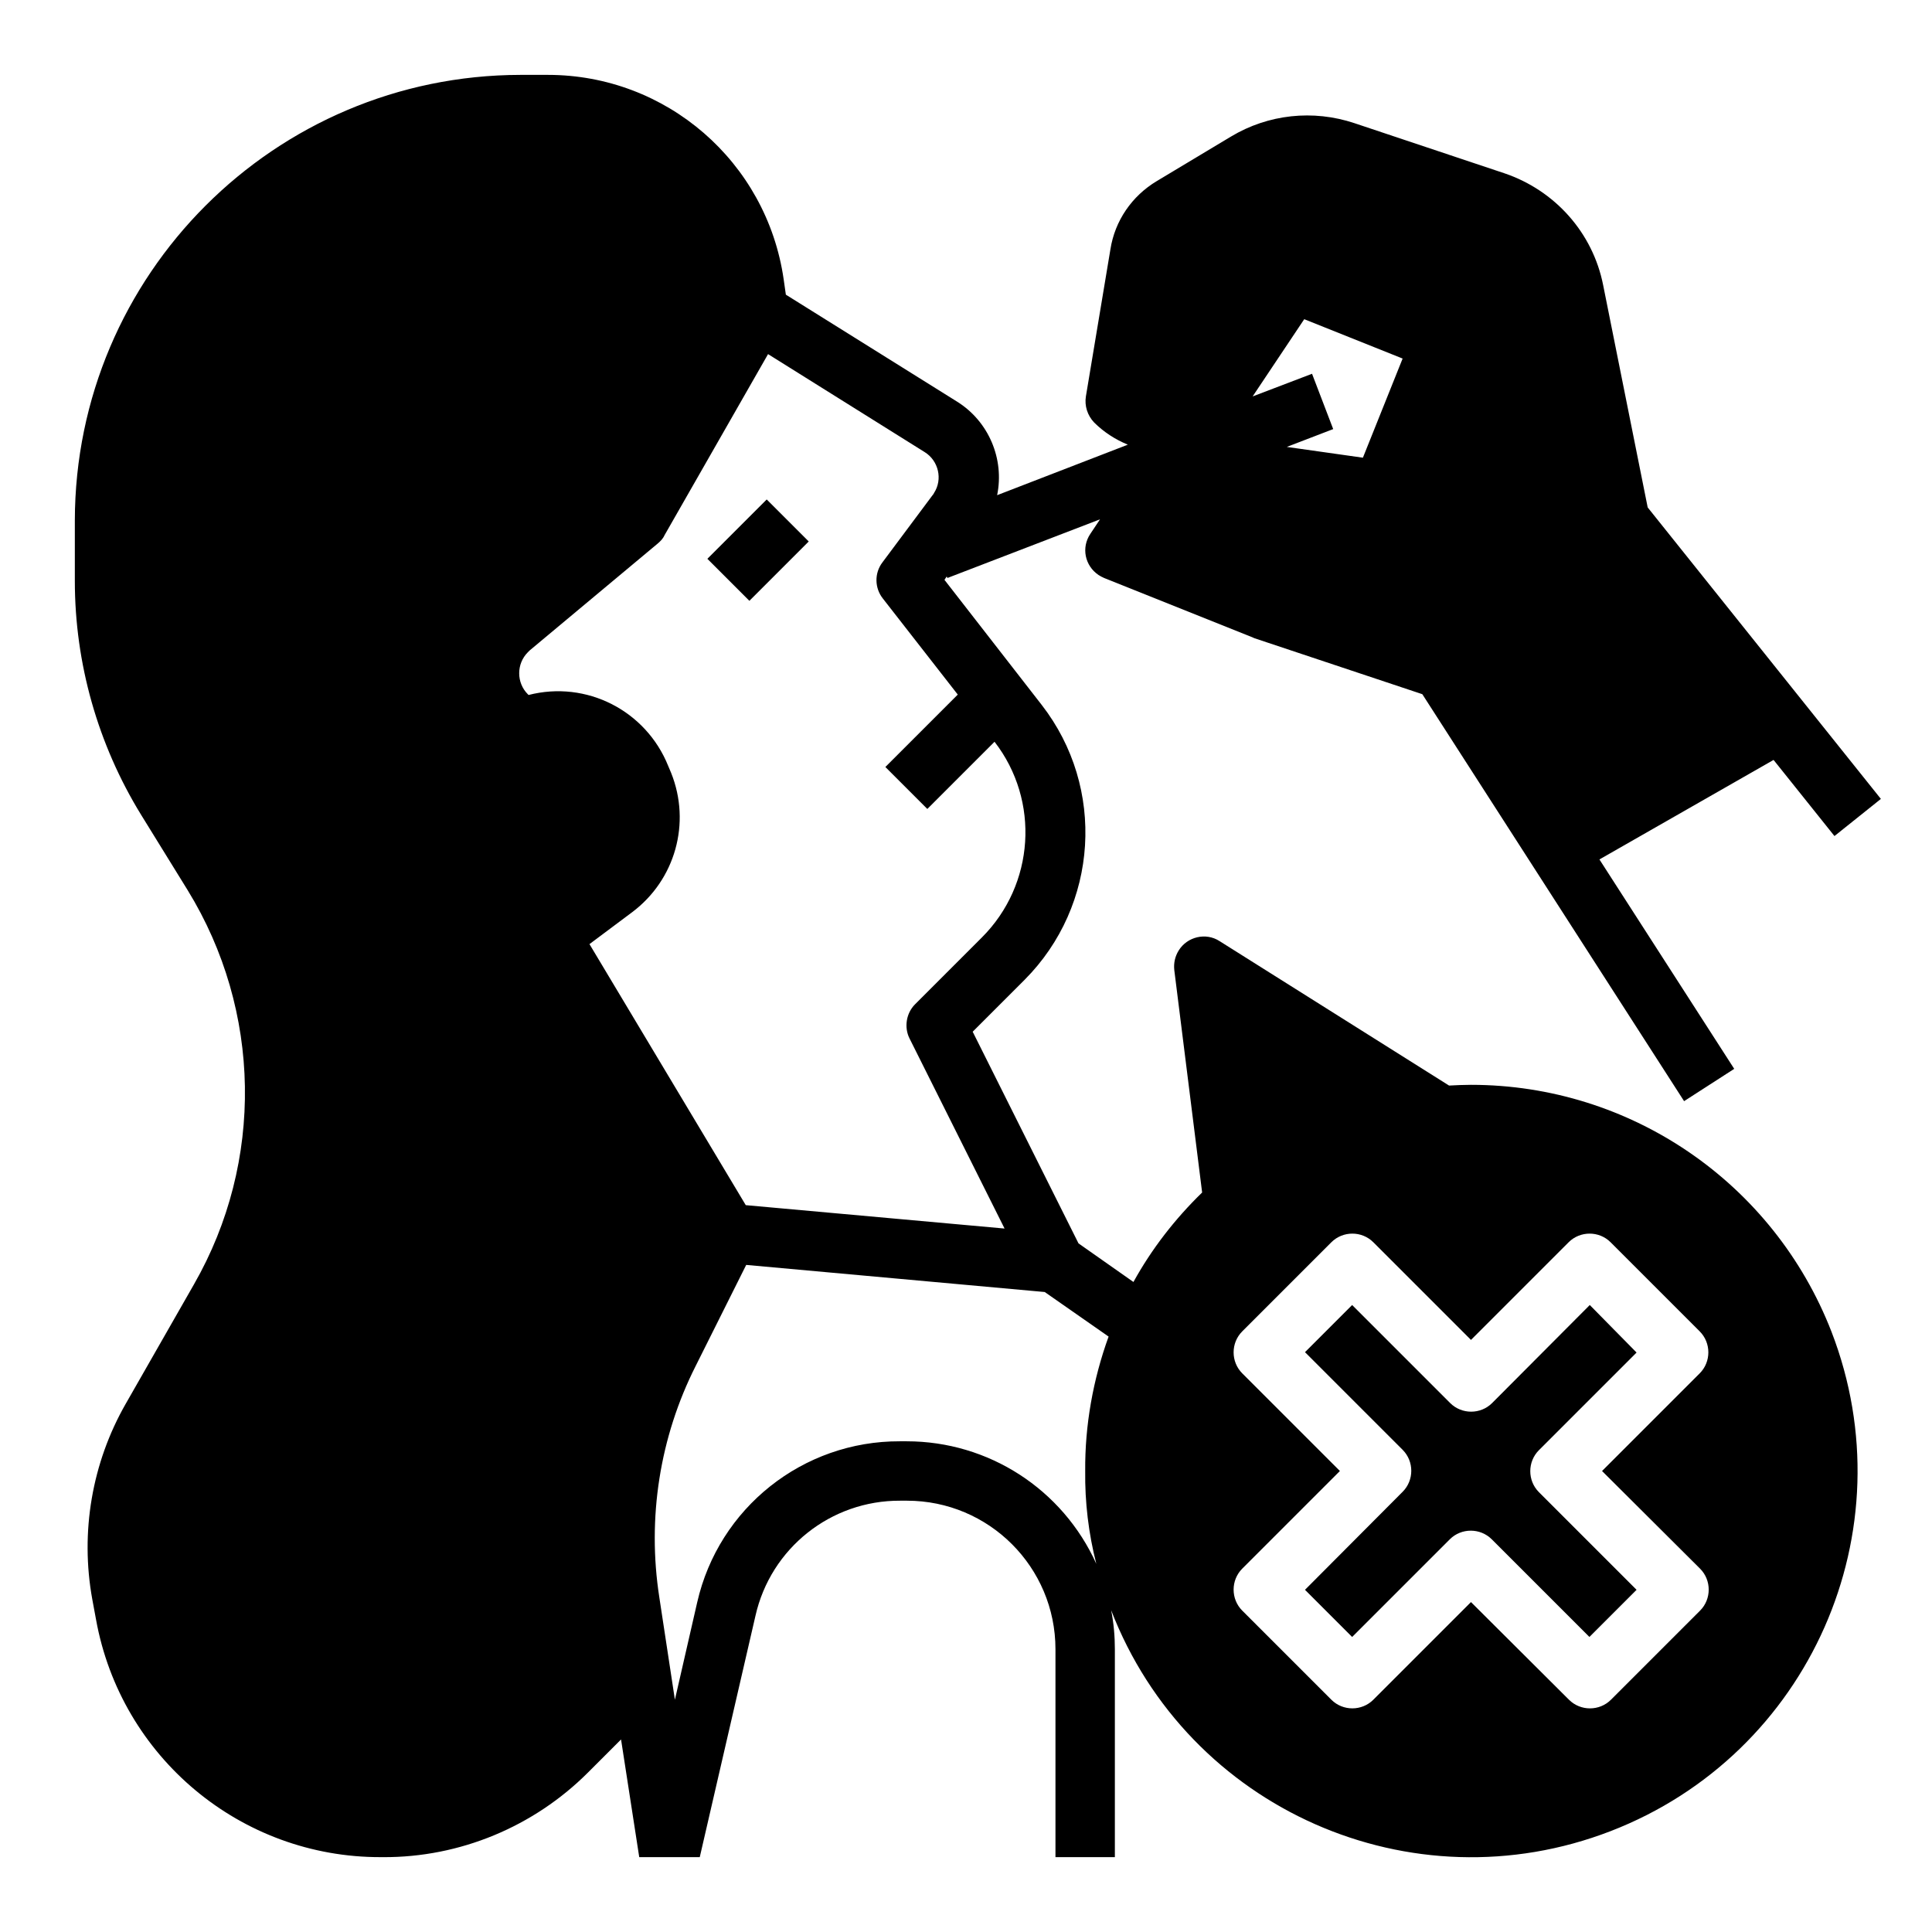
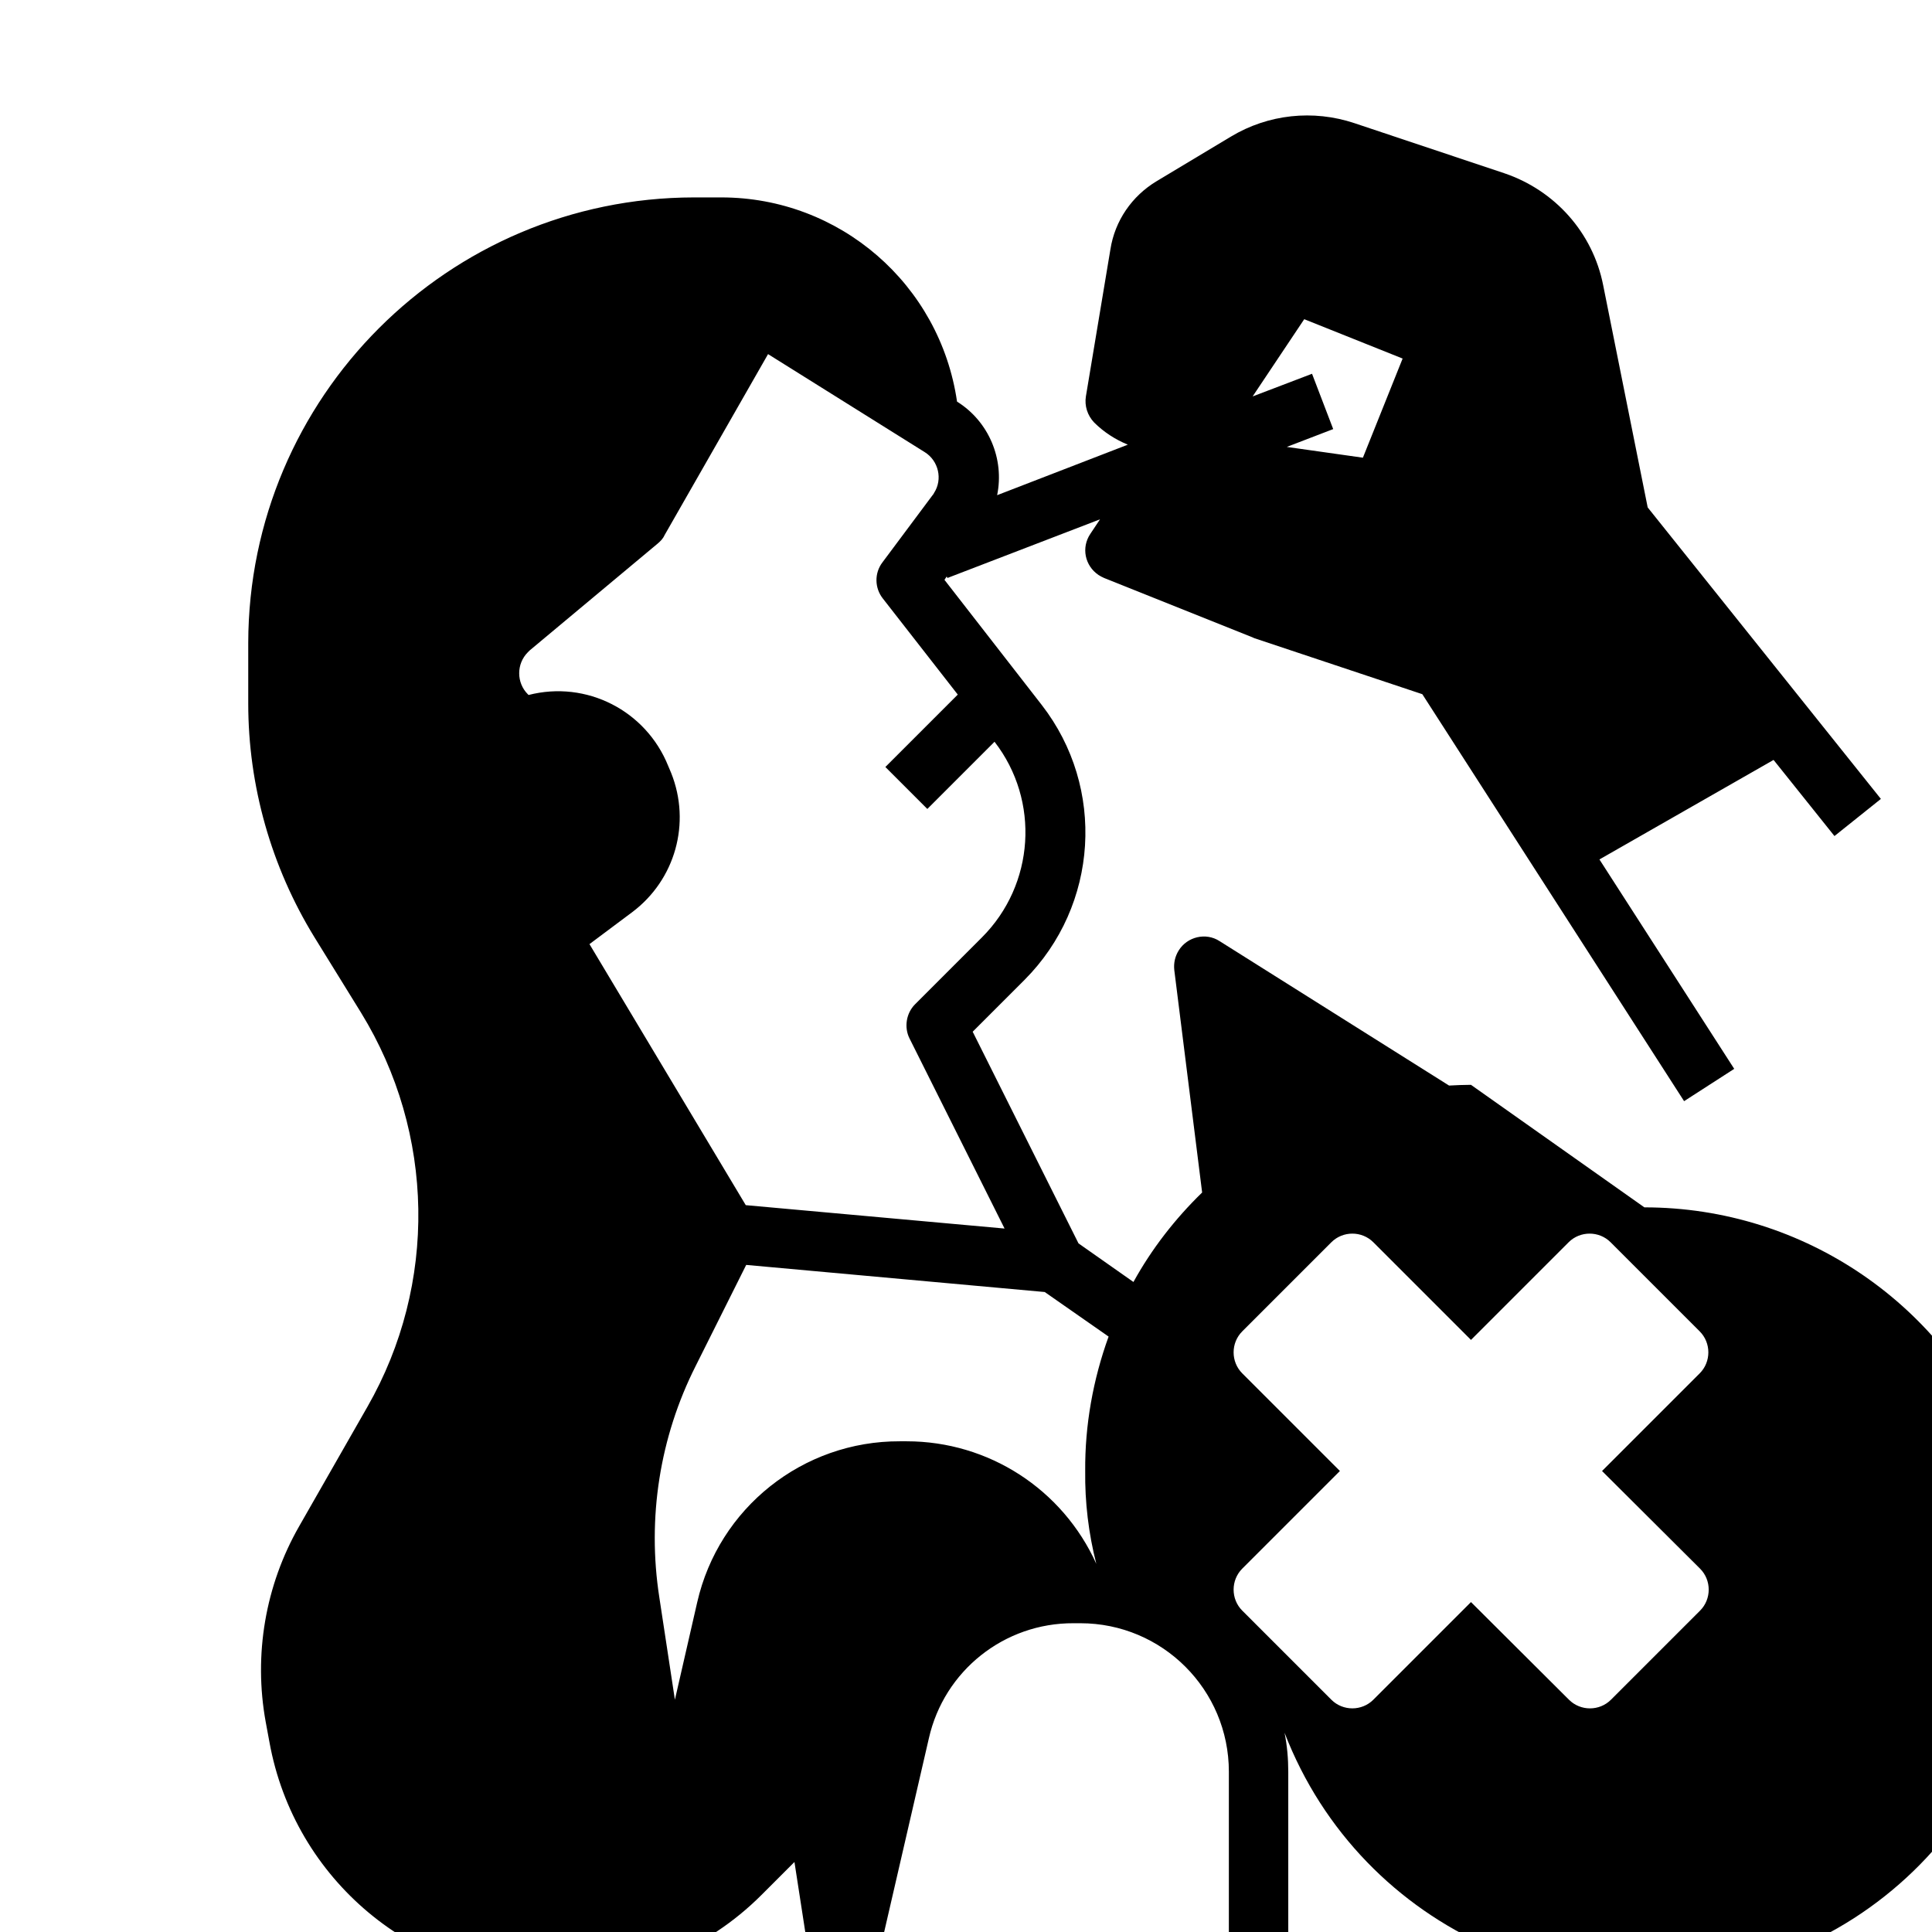
<svg xmlns="http://www.w3.org/2000/svg" fill="#000000" width="800px" height="800px" version="1.1" viewBox="144 144 512 512">
  <g>
-     <path d="m331.46 292.09 15.727-15.727 11.133 11.133-15.727 15.727z" />
-     <path d="m533.82 431.49c-1.969 0-3.938 0.098-5.805 0.195l-60.812-38.277c-3.641-2.363-8.562-1.18-10.824 2.461-0.984 1.574-1.379 3.344-1.18 5.215l7.379 58.941c-7.184 6.988-13.383 14.957-18.203 23.715l-14.562-10.234-28.043-56.09 13.777-13.777c19.582-19.68 21.551-50.871 4.527-72.816l-25.781-33.16 0.59-0.887 0.195 0.395 40.441-15.547-2.559 3.836c-2.461 3.641-1.477 8.461 2.164 10.922 0.492 0.297 0.984 0.59 1.477 0.789l39.359 15.742c0.098 0.098 0.297 0.098 0.395 0.195l44.574 14.859 69.371 107.85 13.285-8.562-35.719-55.496 46.148-26.371 16.137 20.172 12.301-9.84-61.797-77.246-11.809-58.941c-2.754-13.875-12.793-25.094-26.176-29.617l-39.754-13.285c-10.922-3.641-22.828-2.363-32.668 3.543l-19.68 11.809c-6.594 3.938-11.121 10.527-12.301 18.105l-6.496 38.965c-0.395 2.461 0.395 5.019 2.164 6.887 2.559 2.559 5.609 4.527 8.953 5.902l-34.637 13.383c1.969-9.645-2.262-19.582-10.629-24.797l-45.363-28.34-0.59-4.133c-4.519-31.086-31.086-54.113-62.477-54.113h-7.281c-65.141 0.102-117.98 52.941-118.08 118.08v16.039c0 21.844 6.102 43.297 17.516 61.895l12.398 20.074c19.582 31.879 20.273 71.93 1.676 104.4l-18.105 31.684c-8.953 15.645-12.102 34.047-8.855 51.855l0.984 5.312c6.594 36.508 38.375 63.074 75.473 62.977l0.59 0.004c20.367 0.098 39.949-8.07 54.316-22.434l8.758-8.758 4.82 31.191h16.039l14.762-63.961c4.035-17.91 19.977-30.602 38.375-30.504h1.77c21.746 0 39.359 17.613 39.359 39.359v55.105h15.742v-55.105c0-3.445-0.297-6.887-0.984-10.332 20.367 52.742 79.605 78.918 132.35 58.547 52.742-20.367 78.918-79.605 58.547-132.35-15.344-39.457-53.227-65.434-95.539-65.434zm-44.184-202.9 26.074 10.43-10.527 26.273-20.172-2.856 12.301-4.723-5.609-14.66-15.742 6.004zm-189.42 165.61 11.316-8.461c11.414-8.562 15.645-23.617 10.332-36.898l-0.789-1.871c-5.902-14.66-21.648-22.73-37-18.793l-0.195-0.195c-3.051-3.051-3.051-8.07 0-11.121 0.195-0.195 0.297-0.297 0.492-0.492l33.949-28.34c0.688-0.59 1.379-1.277 1.77-2.164l27.453-48.02 41.523 25.977c3.641 2.262 4.82 7.184 2.461 10.824-0.098 0.195-0.195 0.395-0.395 0.59l-13.285 17.809c-2.164 2.856-2.066 6.789 0.098 9.543l19.875 25.484-19.188 19.188 11.121 11.121 17.809-17.809c12.102 15.645 10.629 37.883-3.344 51.855l-17.711 17.711c-2.363 2.363-2.953 6.102-1.477 9.055l25.191 50.383-68.586-6.199zm134.32 164.23c-8.953-19.777-28.535-32.473-50.281-32.473h-1.77c-25.684-0.098-48.02 17.613-53.727 42.707l-5.902 25.781-4.133-27.16c-3.246-20.961 0.098-42.41 9.645-61.305l13.383-26.766 79.113 7.184 16.926 11.809c-4.133 11.414-6.297 23.52-6.199 35.621-0.102 8.27 0.879 16.535 2.945 24.602zm160 1.281c3.051 3.051 3.051 8.07 0 11.121l-23.617 23.617c-3.051 3.051-8.07 3.051-11.121 0l-25.973-25.883-25.879 25.879c-3.051 3.051-8.07 3.051-11.121 0l-23.617-23.617c-3.051-3.051-3.051-8.07 0-11.121l25.879-25.879-25.879-25.879c-3.051-3.051-3.051-8.07 0-11.121l23.617-23.617c3.051-3.051 8.07-3.051 11.121 0l25.879 25.879 25.879-25.879c3.051-3.051 8.07-3.051 11.121 0l23.617 23.617c3.051 3.051 3.051 8.07 0 11.121l-25.883 25.883z" />
-     <path d="m539.43 515.82c-3.051 3.051-8.07 3.051-11.121 0l-25.977-25.977-12.496 12.496 25.879 25.879c3.051 3.051 3.051 8.07 0 11.121l-25.879 25.977 12.496 12.496 25.879-25.879c3.051-3.051 8.07-3.051 11.121 0l25.879 25.879 12.496-12.496-25.879-25.879c-3.051-3.051-3.051-8.07 0-11.121l25.879-25.879-12.398-12.594z" />
+     <path d="m533.82 431.49c-1.969 0-3.938 0.098-5.805 0.195l-60.812-38.277c-3.641-2.363-8.562-1.18-10.824 2.461-0.984 1.574-1.379 3.344-1.18 5.215l7.379 58.941c-7.184 6.988-13.383 14.957-18.203 23.715l-14.562-10.234-28.043-56.09 13.777-13.777c19.582-19.68 21.551-50.871 4.527-72.816l-25.781-33.16 0.59-0.887 0.195 0.395 40.441-15.547-2.559 3.836c-2.461 3.641-1.477 8.461 2.164 10.922 0.492 0.297 0.984 0.59 1.477 0.789l39.359 15.742c0.098 0.098 0.297 0.098 0.395 0.195l44.574 14.859 69.371 107.85 13.285-8.562-35.719-55.496 46.148-26.371 16.137 20.172 12.301-9.84-61.797-77.246-11.809-58.941c-2.754-13.875-12.793-25.094-26.176-29.617l-39.754-13.285c-10.922-3.641-22.828-2.363-32.668 3.543l-19.68 11.809c-6.594 3.938-11.121 10.527-12.301 18.105l-6.496 38.965c-0.395 2.461 0.395 5.019 2.164 6.887 2.559 2.559 5.609 4.527 8.953 5.902l-34.637 13.383c1.969-9.645-2.262-19.582-10.629-24.797c-4.519-31.086-31.086-54.113-62.477-54.113h-7.281c-65.141 0.102-117.98 52.941-118.08 118.08v16.039c0 21.844 6.102 43.297 17.516 61.895l12.398 20.074c19.582 31.879 20.273 71.93 1.676 104.4l-18.105 31.684c-8.953 15.645-12.102 34.047-8.855 51.855l0.984 5.312c6.594 36.508 38.375 63.074 75.473 62.977l0.59 0.004c20.367 0.098 39.949-8.07 54.316-22.434l8.758-8.758 4.82 31.191h16.039l14.762-63.961c4.035-17.91 19.977-30.602 38.375-30.504h1.77c21.746 0 39.359 17.613 39.359 39.359v55.105h15.742v-55.105c0-3.445-0.297-6.887-0.984-10.332 20.367 52.742 79.605 78.918 132.35 58.547 52.742-20.367 78.918-79.605 58.547-132.35-15.344-39.457-53.227-65.434-95.539-65.434zm-44.184-202.9 26.074 10.43-10.527 26.273-20.172-2.856 12.301-4.723-5.609-14.66-15.742 6.004zm-189.42 165.61 11.316-8.461c11.414-8.562 15.645-23.617 10.332-36.898l-0.789-1.871c-5.902-14.66-21.648-22.73-37-18.793l-0.195-0.195c-3.051-3.051-3.051-8.07 0-11.121 0.195-0.195 0.297-0.297 0.492-0.492l33.949-28.34c0.688-0.59 1.379-1.277 1.77-2.164l27.453-48.02 41.523 25.977c3.641 2.262 4.82 7.184 2.461 10.824-0.098 0.195-0.195 0.395-0.395 0.59l-13.285 17.809c-2.164 2.856-2.066 6.789 0.098 9.543l19.875 25.484-19.188 19.188 11.121 11.121 17.809-17.809c12.102 15.645 10.629 37.883-3.344 51.855l-17.711 17.711c-2.363 2.363-2.953 6.102-1.477 9.055l25.191 50.383-68.586-6.199zm134.32 164.23c-8.953-19.777-28.535-32.473-50.281-32.473h-1.77c-25.684-0.098-48.02 17.613-53.727 42.707l-5.902 25.781-4.133-27.16c-3.246-20.961 0.098-42.41 9.645-61.305l13.383-26.766 79.113 7.184 16.926 11.809c-4.133 11.414-6.297 23.52-6.199 35.621-0.102 8.27 0.879 16.535 2.945 24.602zm160 1.281c3.051 3.051 3.051 8.07 0 11.121l-23.617 23.617c-3.051 3.051-8.07 3.051-11.121 0l-25.973-25.883-25.879 25.879c-3.051 3.051-8.07 3.051-11.121 0l-23.617-23.617c-3.051-3.051-3.051-8.07 0-11.121l25.879-25.879-25.879-25.879c-3.051-3.051-3.051-8.07 0-11.121l23.617-23.617c3.051-3.051 8.07-3.051 11.121 0l25.879 25.879 25.879-25.879c3.051-3.051 8.07-3.051 11.121 0l23.617 23.617c3.051 3.051 3.051 8.07 0 11.121l-25.883 25.883z" />
  </g>
</svg>